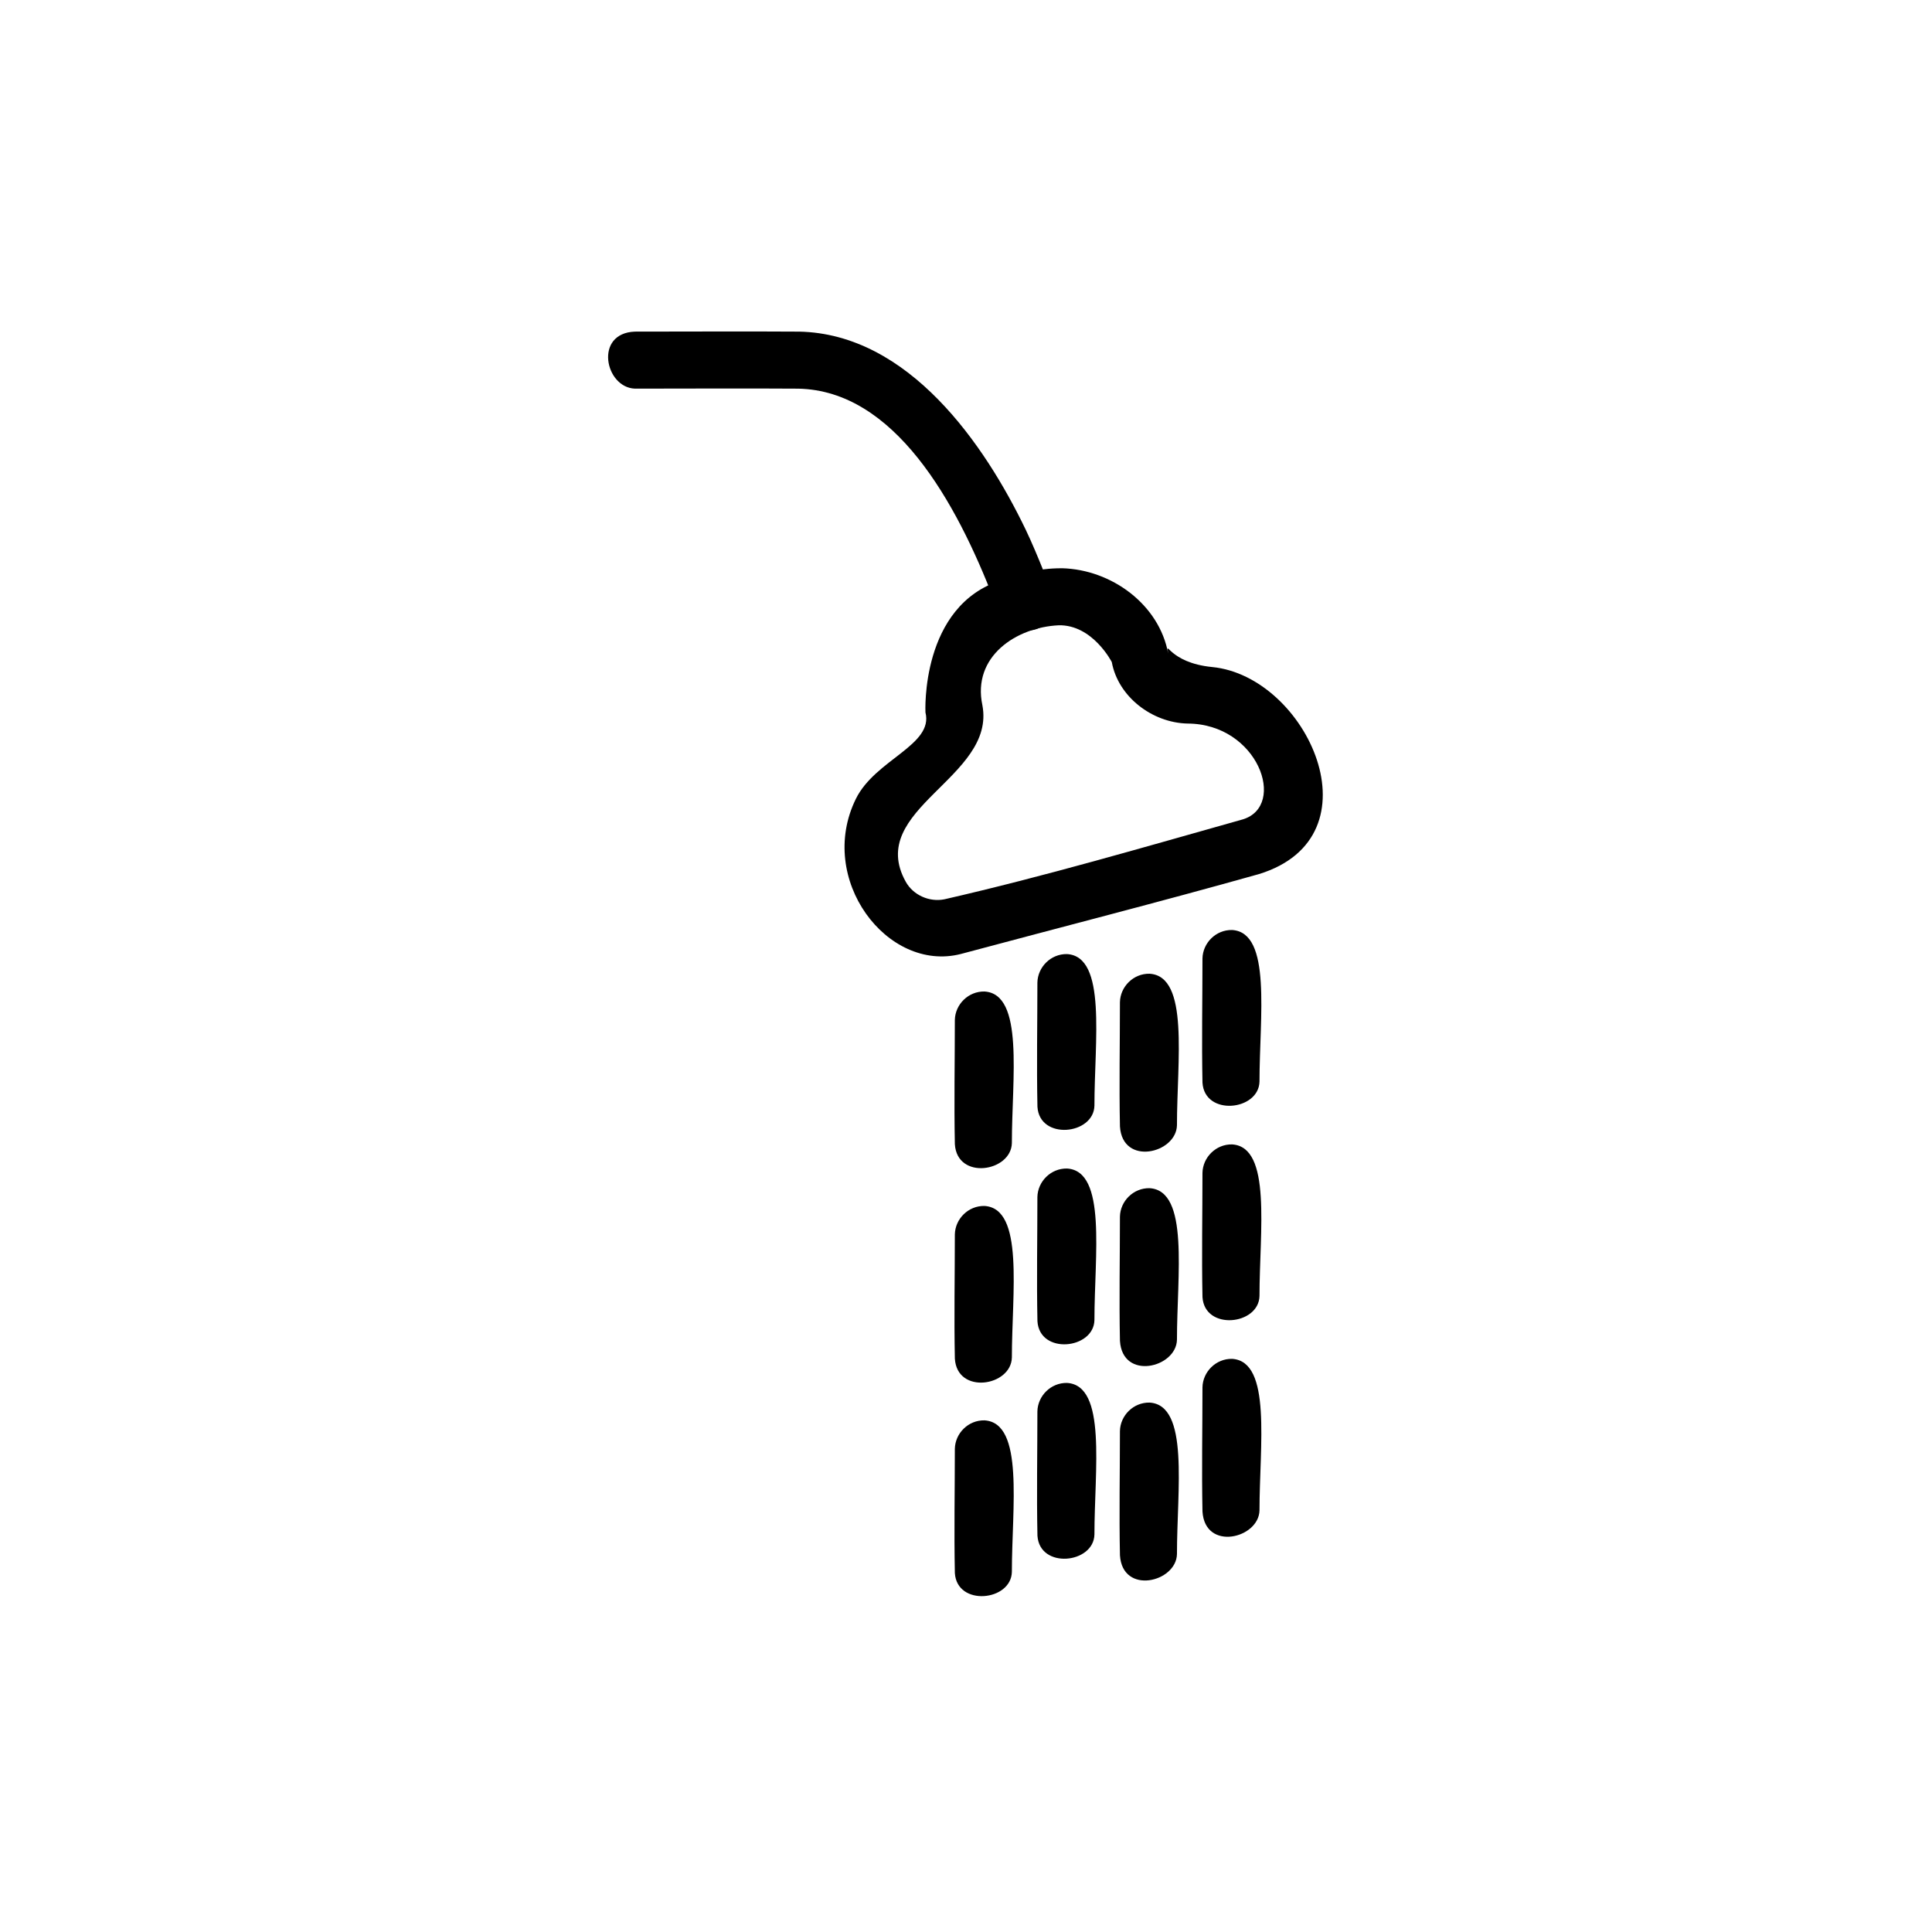
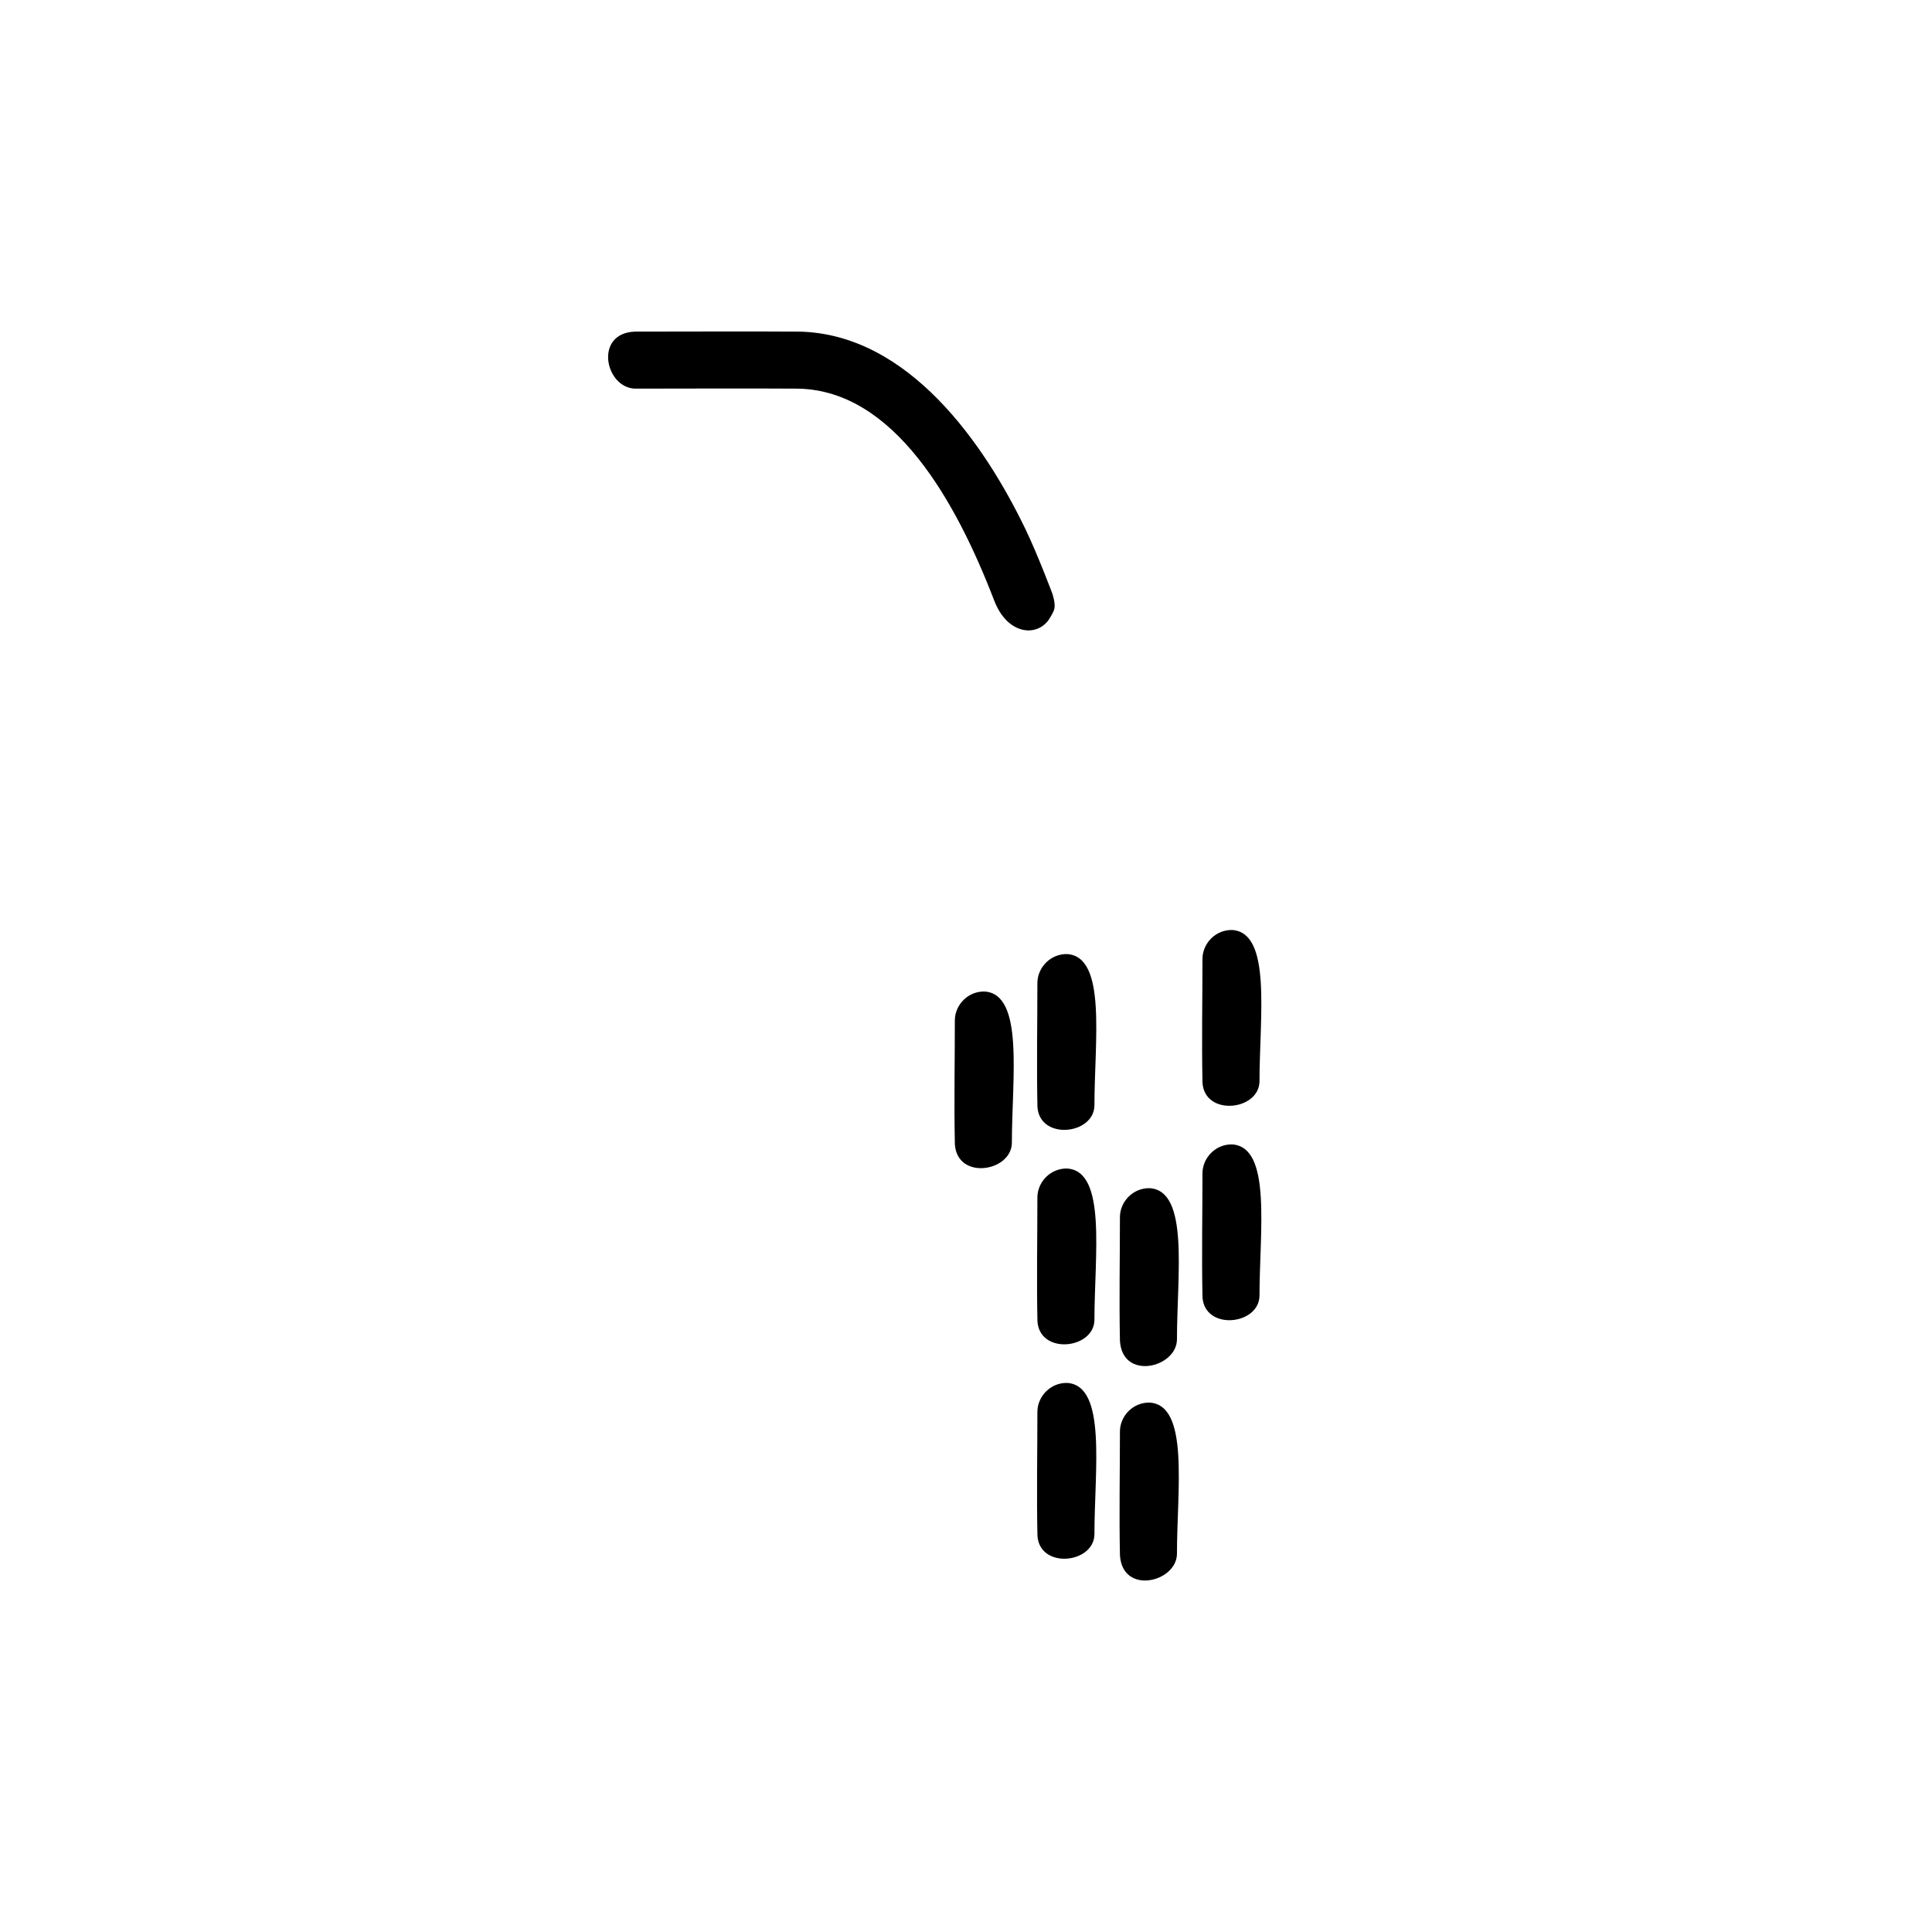
<svg xmlns="http://www.w3.org/2000/svg" fill="#000000" width="800px" height="800px" version="1.1" viewBox="144 144 512 512">
  <g fill-rule="evenodd">
-     <path d="m425.47 294.59c13.094 0.359 25.73 9.582 28.113 22.617-0.625-4.141 0.047 2.434 11.668 3.566 25.172 2.453 44.672 44.914 12.418 54.859-26.262 7.387-52.707 14.125-79.062 21.191-19.477 4.957-38.266-19.828-27.797-41.109 5.144-10.465 20.656-14.227 18.445-22.922 0 0-1.414-28.371 20.242-35.066 5.375-1.516 8.871-3.152 15.973-3.133zm-0.926 15.121c-11.23 0.535-22.949 8.246-20.199 21.191 3.641 19.23-31.051 27.492-20.309 46.777 1.965 3.531 6.246 5.453 10.246 4.644 26.609-6.09 52.836-13.801 79.113-21.191 11.703-3.606 4.031-25.336-14.711-25.383-9.387-0.223-18.375-7.129-20.047-16.289 0 0-5.074-9.957-14.098-9.754z" />
    <path d="m355.72 231.88c29.137 0.559 49.266 29.957 60.078 52.438 3.238 6.731 7.129 17.105 7.129 17.105 1.164 3.891 0.316 4.422-0.438 5.894-2.953 5.723-11.418 5.324-15.039-4.231-10.086-26.219-26.461-55.602-51.926-56.09-14.418-0.098-28.844-0.004-43.266-0.004-7.945-0.293-10.887-14.715 0-15.113 14.488 0 28.973-0.09 43.465 0.004z" />
    <path d="m404.91 406.76c10.555 0.656 7.246 22.984 7.246 40.152-0.16 7.648-14.508 9.926-15.109 0.312-0.227-10.969-0.004-21.945-0.004-32.918 0.086-4.117 3.562-7.637 7.871-7.547z" />
-     <path d="m404.91 463.59c10.555 0.656 7.246 22.984 7.246 40.152-0.16 7.652-14.508 9.926-15.109 0.312-0.227-10.969-0.004-21.945-0.004-32.914 0.086-4.121 3.562-7.644 7.871-7.551z" />
-     <path d="m404.91 520.41c10.555 0.656 7.246 22.984 7.246 40.152-0.16 7.769-14.555 9.238-15.109 0.312-0.227-10.969-0.004-21.945-0.004-32.914 0.086-4.121 3.562-7.644 7.871-7.551z" />
    <path d="m426.79 396.84c10.555 0.656 7.246 22.984 7.246 40.152-0.156 7.769-14.551 9.246-15.105 0.312-0.227-10.969-0.012-21.941-0.012-32.914 0.086-4.117 3.566-7.637 7.871-7.551z" />
    <path d="m426.79 453.67c10.555 0.656 7.246 22.984 7.246 40.152-0.156 7.769-14.551 9.246-15.105 0.312-0.227-10.969-0.012-21.941-0.012-32.914 0.086-4.117 3.566-7.637 7.871-7.551z" />
    <path d="m426.79 510.49c10.555 0.656 7.246 22.984 7.246 40.152-0.156 7.769-14.551 9.246-15.105 0.312-0.227-10.969-0.012-21.941-0.012-32.914 0.086-4.117 3.566-7.637 7.871-7.551z" />
-     <path d="m448.66 402.05c10.555 0.656 7.246 22.984 7.246 40.152-0.156 7.465-14.449 10.898-15.109 0.312-0.227-10.969-0.004-21.941-0.004-32.914 0.086-4.117 3.562-7.644 7.871-7.551z" />
    <path d="m448.66 458.88c10.555 0.656 7.246 22.984 7.246 40.152-0.156 7.465-14.449 10.898-15.109 0.312-0.227-10.969-0.004-21.941-0.004-32.914 0.086-4.117 3.562-7.637 7.871-7.551z" />
    <path d="m448.66 515.7c10.555 0.656 7.246 22.984 7.246 40.152-0.156 7.473-14.449 10.898-15.109 0.312-0.227-10.969-0.004-21.941-0.004-32.914 0.086-4.117 3.562-7.637 7.871-7.551z" />
    <path d="m470.53 390.46c10.555 0.656 7.25 22.984 7.25 40.152-0.16 7.769-14.555 9.246-15.109 0.312-0.227-10.969-0.004-21.941-0.004-32.914 0.082-4.117 3.562-7.644 7.863-7.551z" />
    <path d="m470.53 447.28c10.555 0.656 7.25 22.984 7.25 40.152-0.16 7.769-14.555 9.246-15.109 0.312-0.227-10.969-0.004-21.941-0.004-32.914 0.082-4.117 3.562-7.644 7.863-7.551z" />
-     <path d="m470.53 504.11c10.555 0.656 7.25 22.984 7.25 40.152-0.156 7.465-14.453 10.898-15.109 0.312-0.227-10.969-0.004-21.941-0.004-32.914 0.082-4.117 3.562-7.637 7.863-7.551z" />
  </g>
</svg>